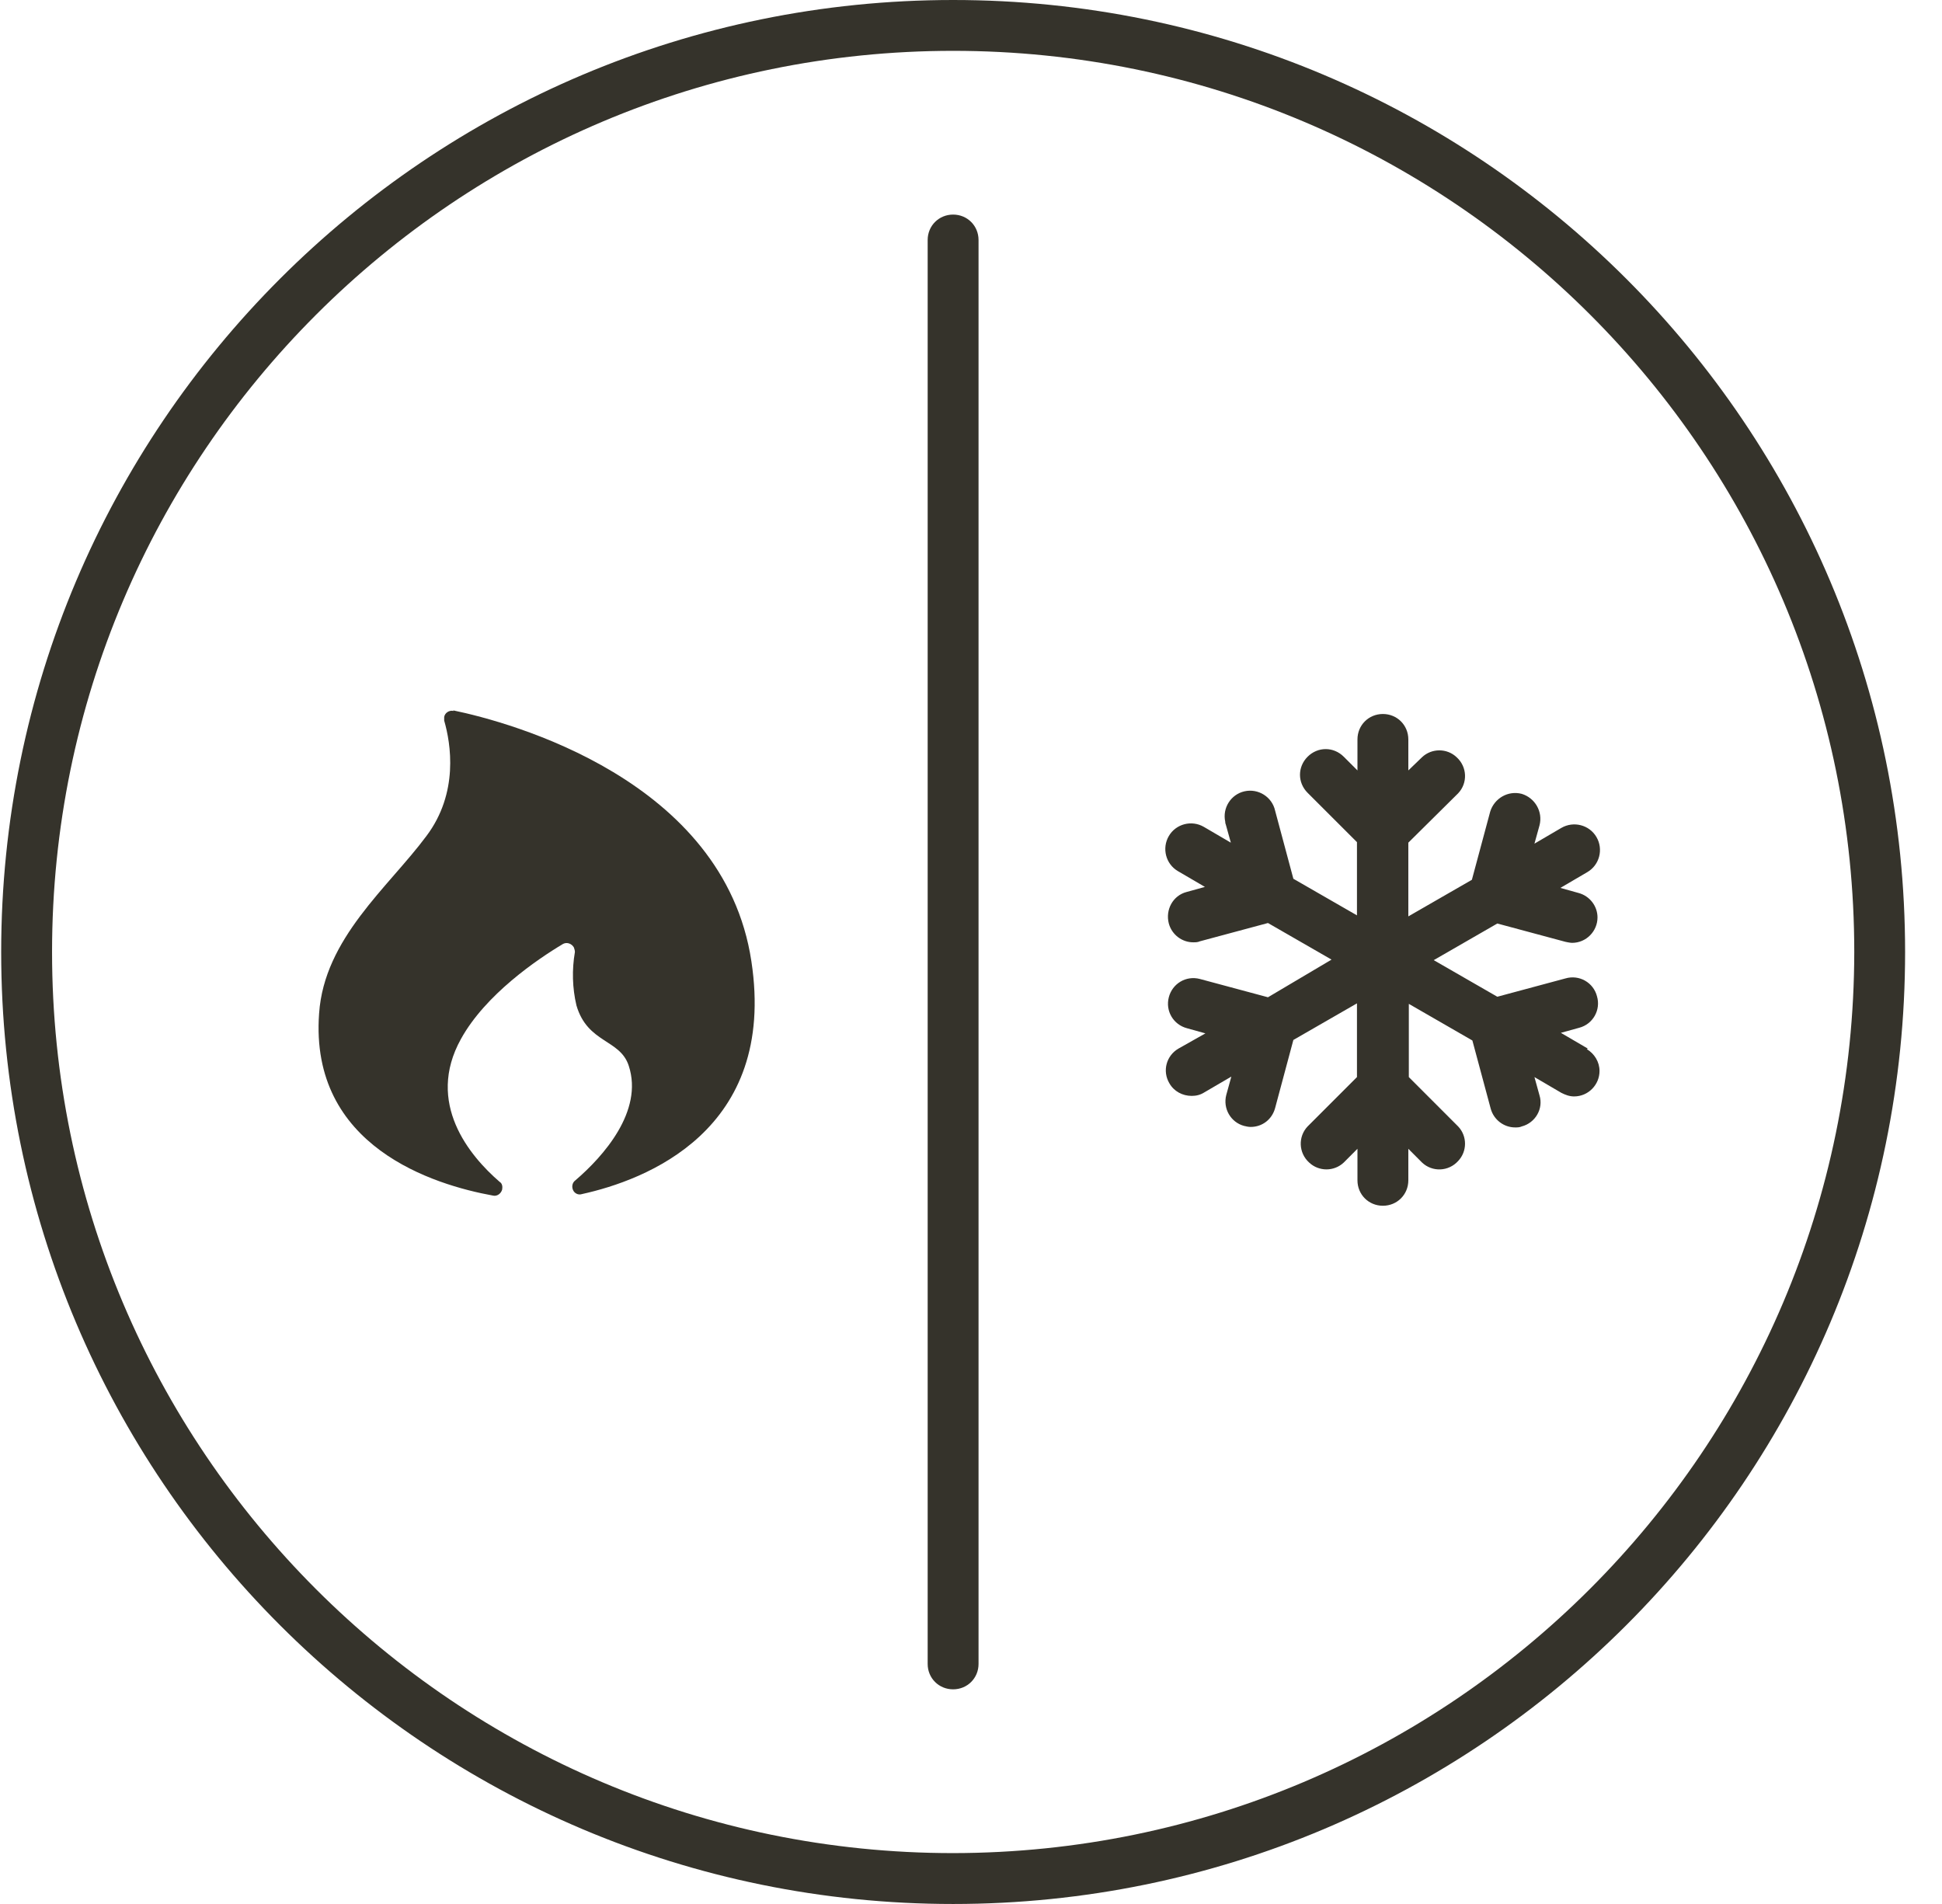
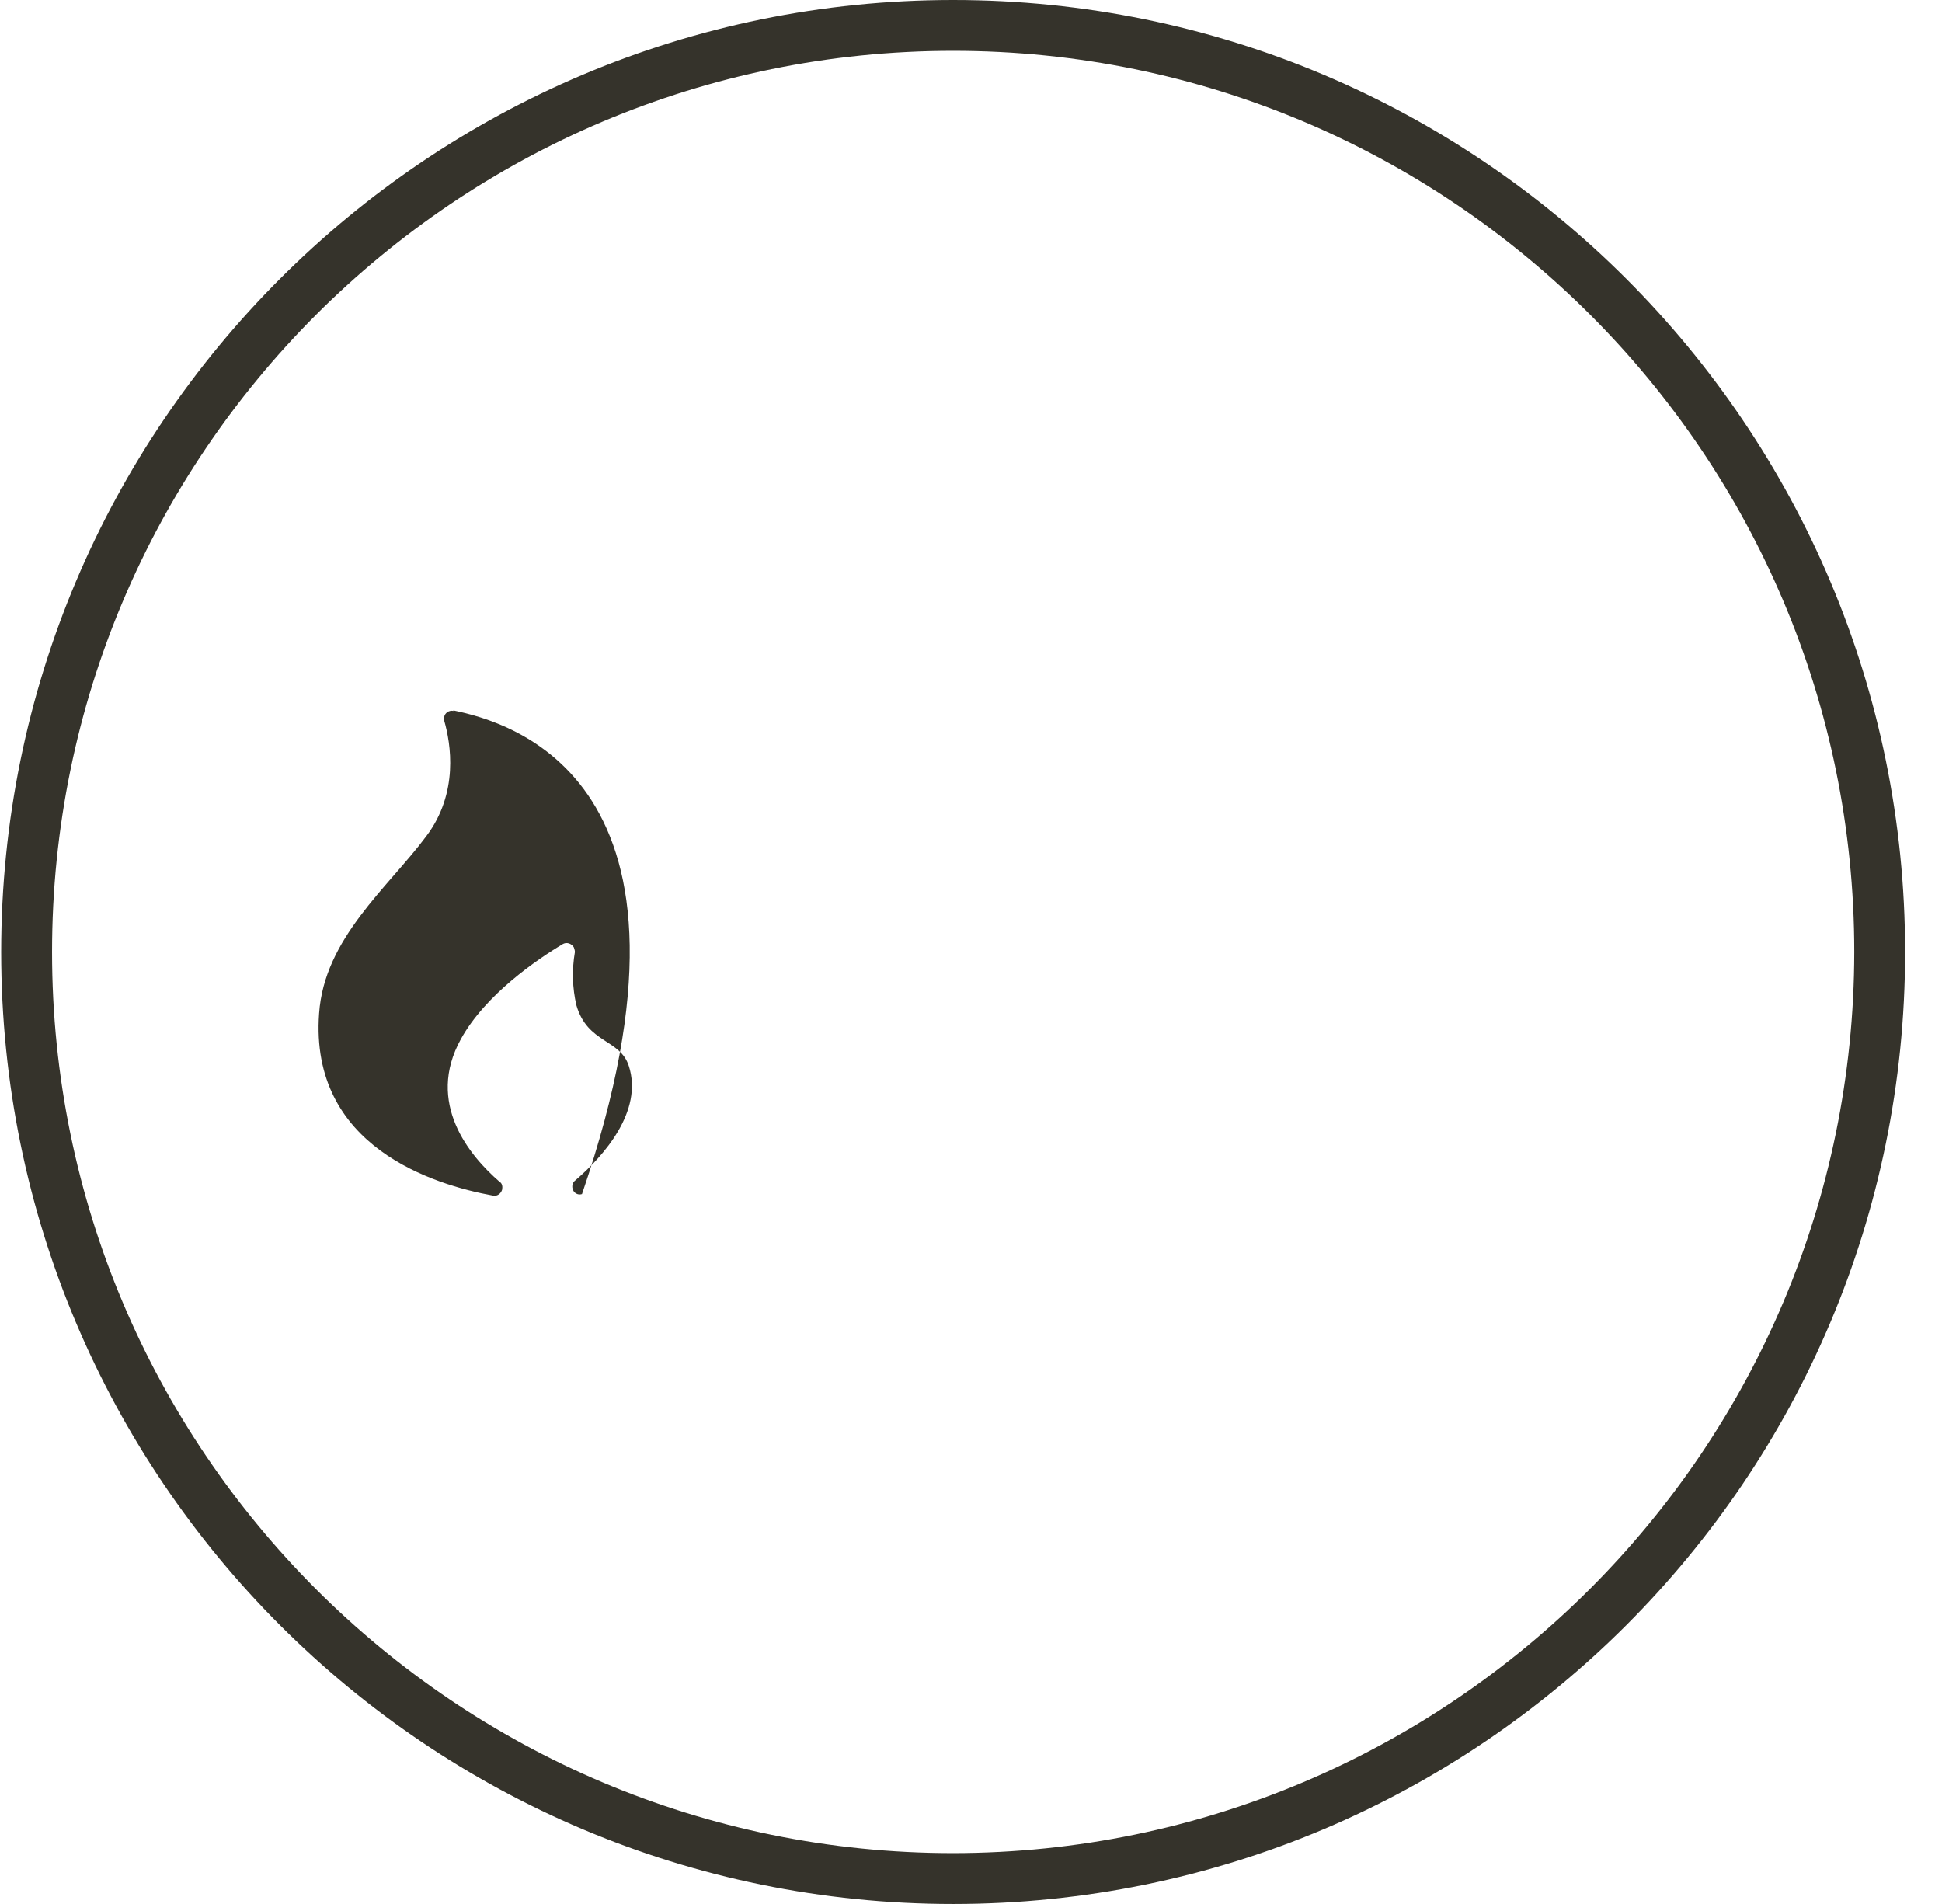
<svg xmlns="http://www.w3.org/2000/svg" width="51" height="50" viewBox="0 0 51 50" fill="none">
  <path d="M25.031 0C11.223 0 0.031 11.191 0.031 25C0.031 38.809 11.223 50 25.031 50C38.84 50 50.031 38.809 50.031 25C50.031 11.191 38.84 0 25.031 0ZM25.031 48.664C11.97 48.664 1.367 38.074 1.367 25C1.367 11.926 11.97 1.335 25.031 1.335C38.092 1.335 48.696 11.926 48.696 25C48.682 38.061 38.092 48.651 25.031 48.664Z" fill="#35332B" />
-   <path d="M11.906 18.67C11.799 18.643 11.679 18.723 11.665 18.83C11.665 18.857 11.665 18.897 11.665 18.923C11.839 19.524 12.053 20.82 11.198 21.955C10.196 23.304 8.514 24.639 8.38 26.616C8.126 30.115 11.398 31.116 12.947 31.397C13.054 31.423 13.161 31.343 13.188 31.236C13.201 31.156 13.188 31.076 13.121 31.036C12.333 30.355 11.171 28.966 12.106 27.283C12.747 26.122 14.096 25.2 14.79 24.786C14.897 24.733 15.017 24.786 15.071 24.88C15.084 24.92 15.098 24.96 15.098 25C15.017 25.467 15.031 25.948 15.138 26.402C15.431 27.404 16.286 27.283 16.513 27.991C16.901 29.18 15.845 30.368 15.111 30.996C15.017 31.063 15.004 31.196 15.071 31.29C15.124 31.357 15.204 31.383 15.284 31.357C16.927 30.996 20.413 29.701 19.732 25.24C19.011 20.473 13.388 18.963 11.906 18.656V18.67Z" fill="#35332B" />
-   <path d="M41.699 27.537L40.991 27.123L41.472 26.99C41.832 26.896 42.046 26.522 41.939 26.162C41.846 25.801 41.472 25.588 41.111 25.694L39.322 26.175L37.652 25.214L39.322 24.252L41.111 24.733C41.111 24.733 41.231 24.76 41.285 24.76C41.659 24.76 41.953 24.453 41.953 24.092C41.953 23.798 41.752 23.531 41.458 23.451L40.978 23.317L41.685 22.903C42.006 22.716 42.113 22.302 41.926 21.982C41.739 21.661 41.325 21.555 41.004 21.741L40.297 22.155L40.43 21.675C40.524 21.314 40.31 20.953 39.963 20.847C39.602 20.753 39.242 20.967 39.135 21.314L38.654 23.104L36.985 24.065V22.129L38.293 20.833C38.547 20.566 38.534 20.139 38.253 19.885C38 19.645 37.599 19.645 37.345 19.885L36.985 20.232V19.418C36.985 19.044 36.691 18.75 36.317 18.75C35.943 18.75 35.649 19.044 35.649 19.418V20.232L35.289 19.872C35.022 19.605 34.608 19.605 34.34 19.872C34.073 20.139 34.073 20.553 34.34 20.82L35.636 22.115V24.038L33.966 23.077L33.486 21.287C33.406 20.927 33.045 20.7 32.684 20.78C32.324 20.86 32.097 21.221 32.177 21.581C32.177 21.608 32.177 21.621 32.19 21.648L32.324 22.129L31.616 21.715C31.296 21.528 30.881 21.635 30.695 21.955C30.508 22.276 30.614 22.69 30.935 22.877L31.643 23.291L31.162 23.424C30.801 23.518 30.601 23.892 30.695 24.252C30.775 24.546 31.042 24.746 31.336 24.746C31.389 24.746 31.456 24.746 31.509 24.72L33.299 24.239L34.968 25.2L33.299 26.189L31.509 25.708C31.149 25.614 30.788 25.828 30.695 26.189C30.601 26.549 30.815 26.91 31.175 27.003L31.656 27.137L30.948 27.537C30.628 27.724 30.521 28.125 30.708 28.445C30.828 28.659 31.055 28.779 31.296 28.779C31.416 28.779 31.523 28.753 31.629 28.686L32.337 28.272L32.204 28.753C32.11 29.113 32.324 29.474 32.671 29.567C32.724 29.581 32.791 29.594 32.845 29.594C33.152 29.594 33.406 29.394 33.486 29.1L33.966 27.31L35.636 26.349V28.285L34.34 29.581C34.087 29.848 34.1 30.275 34.38 30.529C34.634 30.769 35.035 30.769 35.289 30.529L35.649 30.168V30.996C35.649 31.37 35.943 31.664 36.317 31.664C36.691 31.664 36.985 31.37 36.985 30.996V30.168L37.345 30.529C37.612 30.783 38.04 30.769 38.293 30.489C38.534 30.235 38.534 29.834 38.293 29.581L36.998 28.285V26.362L38.667 27.324L39.148 29.113C39.228 29.407 39.495 29.607 39.789 29.607C39.843 29.607 39.909 29.607 39.963 29.581C40.323 29.487 40.537 29.113 40.43 28.766L40.297 28.285L41.004 28.699C41.111 28.753 41.218 28.793 41.338 28.793C41.712 28.793 42.006 28.486 42.006 28.125C42.006 27.885 41.872 27.671 41.672 27.551L41.699 27.537Z" fill="#35332B" />
-   <path d="M25.03 5.635C24.656 5.635 24.362 5.929 24.362 6.303V43.696C24.362 44.07 24.656 44.363 25.03 44.363C25.404 44.363 25.698 44.07 25.698 43.696V6.303C25.698 5.929 25.404 5.635 25.03 5.635Z" fill="#35332B" />
+   <path d="M11.906 18.67C11.799 18.643 11.679 18.723 11.665 18.83C11.665 18.857 11.665 18.897 11.665 18.923C11.839 19.524 12.053 20.82 11.198 21.955C10.196 23.304 8.514 24.639 8.38 26.616C8.126 30.115 11.398 31.116 12.947 31.397C13.054 31.423 13.161 31.343 13.188 31.236C13.201 31.156 13.188 31.076 13.121 31.036C12.333 30.355 11.171 28.966 12.106 27.283C12.747 26.122 14.096 25.2 14.79 24.786C14.897 24.733 15.017 24.786 15.071 24.88C15.084 24.92 15.098 24.96 15.098 25C15.017 25.467 15.031 25.948 15.138 26.402C15.431 27.404 16.286 27.283 16.513 27.991C16.901 29.18 15.845 30.368 15.111 30.996C15.017 31.063 15.004 31.196 15.071 31.29C15.124 31.357 15.204 31.383 15.284 31.357C19.011 20.473 13.388 18.963 11.906 18.656V18.67Z" fill="#35332B" />
</svg>